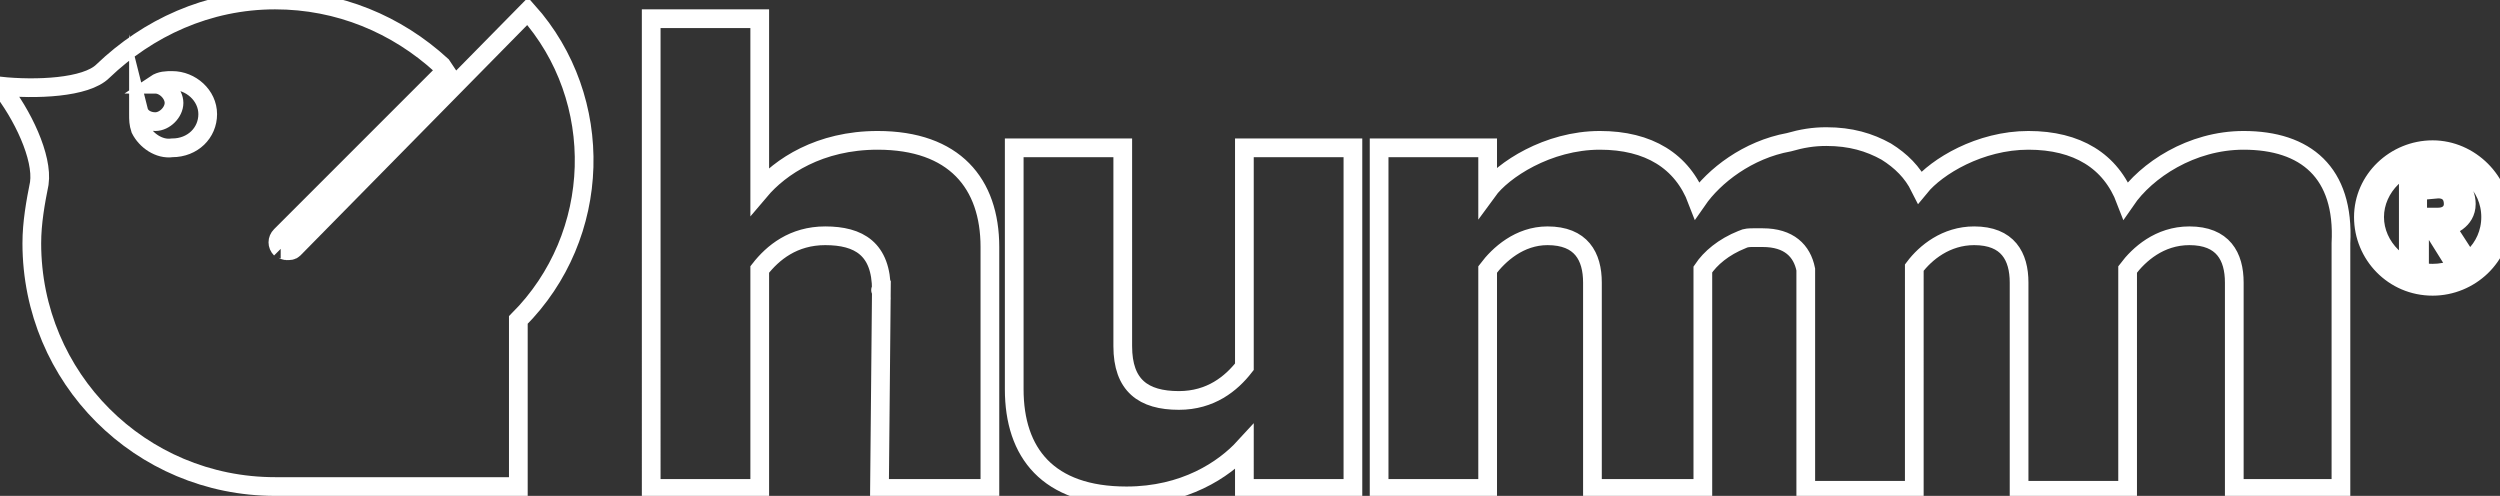
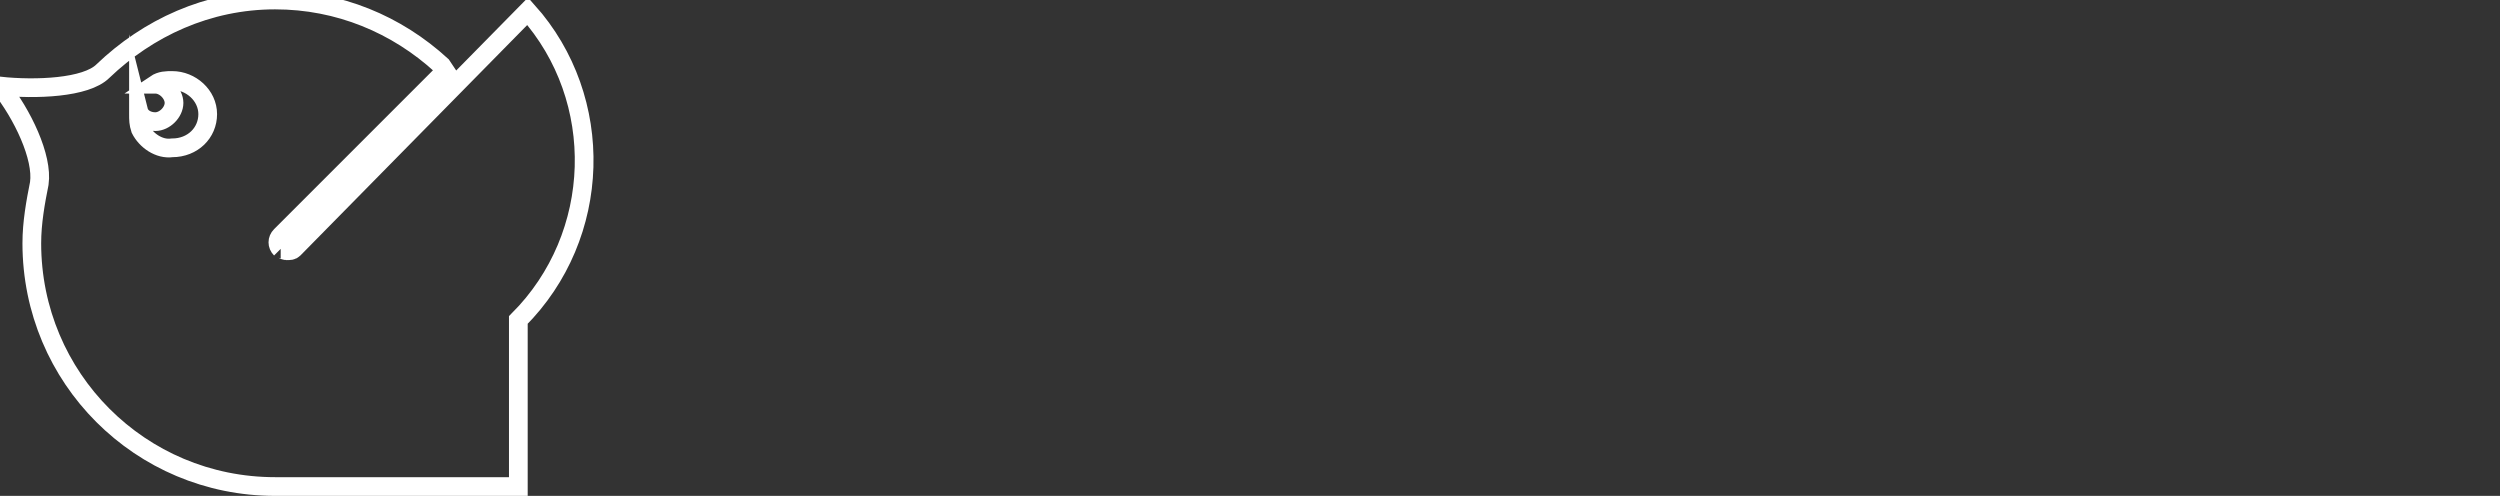
<svg xmlns="http://www.w3.org/2000/svg" version="1.1" id="Layer_2_00000139274355483232610060000012337050034870957980_" x="0px" y="0px" viewBox="0 0 133.6 26.5" style="enable-background:new 0 0 133.6 26.5;" xml:space="preserve">
  <rect x="0" y="0" width="133.6" height="26.5" fill="#333333" stroke="none" />
  <style type="text/css">
	.st0{fill:none;stroke:#FFFFFF;stroke-miterlimit:10;}
</style>
  <g id="Layer_1-2">
    <g>
-       <path class="st0" d="M47.1,15.5c0-2.2-1.2-2.9-3-2.9c-1.7,0-2.8,0.9-3.5,1.8v11.7h-5.8V1h5.8v9.2c1.1-1.3,3.2-2.7,6.3-2.7    c4.1,0,6,2.3,6,5.7v12.9H47L47.1,15.5C47,15.5,47.1,15.5,47.1,15.5z M66.5,26.1h5.8V7.9h-5.8v11.7c-0.7,0.9-1.8,1.8-3.5,1.8    c-1.9,0-3-0.8-3-2.9V7.9h-5.8v12.9c0,3.4,1.8,5.7,6,5.7c3.1,0,5.2-1.4,6.3-2.6L66.5,26.1L66.5,26.1L66.5,26.1z M119.9,7.5    c-2.8,0-5.2,1.6-6.3,3.2c-0.8-2.1-2.6-3.2-5.2-3.2s-4.9,1.4-5.8,2.5c-0.4-0.8-1-1.4-1.8-1.9c-0.9-0.5-1.9-0.8-3.2-0.8    c-0.7,0-1.3,0.1-2,0.3c-2.2,0.4-4,1.8-4.9,3.1c-0.8-2.1-2.6-3.2-5.2-3.2c-2.8,0-5.2,1.6-6,2.7V7.9h-5.8v18.2h5.8V14.4    c0.6-0.8,1.7-1.8,3.2-1.8c1.8,0,2.4,1.1,2.4,2.5v11H91V14.4c0.4-0.6,1.1-1.2,2.1-1.6c0.2-0.1,0.4-0.1,0.6-0.1c0.2,0,0.4,0,0.5,0    c1.4,0,2.1,0.7,2.3,1.7v11.8h5.8V14.3c0.6-0.8,1.7-1.7,3.2-1.7c1.8,0,2.4,1.1,2.4,2.5v11.1h5.8V14.4c0.6-0.8,1.7-1.8,3.3-1.8    c1.8,0,2.4,1.1,2.4,2.5v11h5.7V13C125.3,9.2,123.2,7.5,119.9,7.5" />
      <path class="st0" d="M15,13.3c-0.2-0.2-0.2-0.5,0-0.7l8.8-8.8l-0.2-0.3C21.2,1.3,18.1,0,14.7,0c-3.6,0-6.8,1.5-9.2,3.8    C4.6,4.7,1.9,4.8,0,4.6c1.2,1.5,2.3,3.8,2.1,5.2c-0.2,1-0.4,2.1-0.4,3.2c0,7.2,5.8,13,13,13h13v-8.9c4.5-4.5,4.7-11.8,0.5-16.5    L15.7,13.3c-0.1,0.1-0.2,0.1-0.4,0.1C15.2,13.4,15.1,13.3,15,13.3 M11.1,6.1c0,1-0.8,1.8-1.9,1.8C8.5,8,7.8,7.5,7.5,6.9    C7.4,6.6,7.4,6.4,7.4,6.1V5.9c0.1,0.4,0.5,0.6,0.9,0.6c0.5,0,1-0.5,1-1s-0.5-1-1-1h0c0.3-0.2,0.6-0.2,0.9-0.2    C10.2,4.3,11.1,5.1,11.1,6.1" />
-       <path class="st0" d="M130.3,10.1c0.5,0,0.8,0.3,0.8,0.8c0,0.4-0.3,0.7-0.8,0.7h-1.1v-1.4L130.3,10.1L130.3,10.1L130.3,10.1z     M131,13.8h0.8l-1.1-1.7c0.2,0,1.1-0.3,1.1-1.2c0-0.8-0.6-1.3-1.4-1.3h-1.7v4.2h0.6v-1.6h0.7L131,13.8L131,13.8z M130,8.6    c1.7,0,3.1,1.3,3.1,3s-1.4,3-3.1,3s-3.1-1.4-3.1-3S128.3,8.6,130,8.6 M130,15.3c2,0,3.7-1.6,3.7-3.6S132,8,130,8s-3.7,1.6-3.7,3.6    S127.9,15.3,130,15.3" />
    </g>
  </g>
</svg>